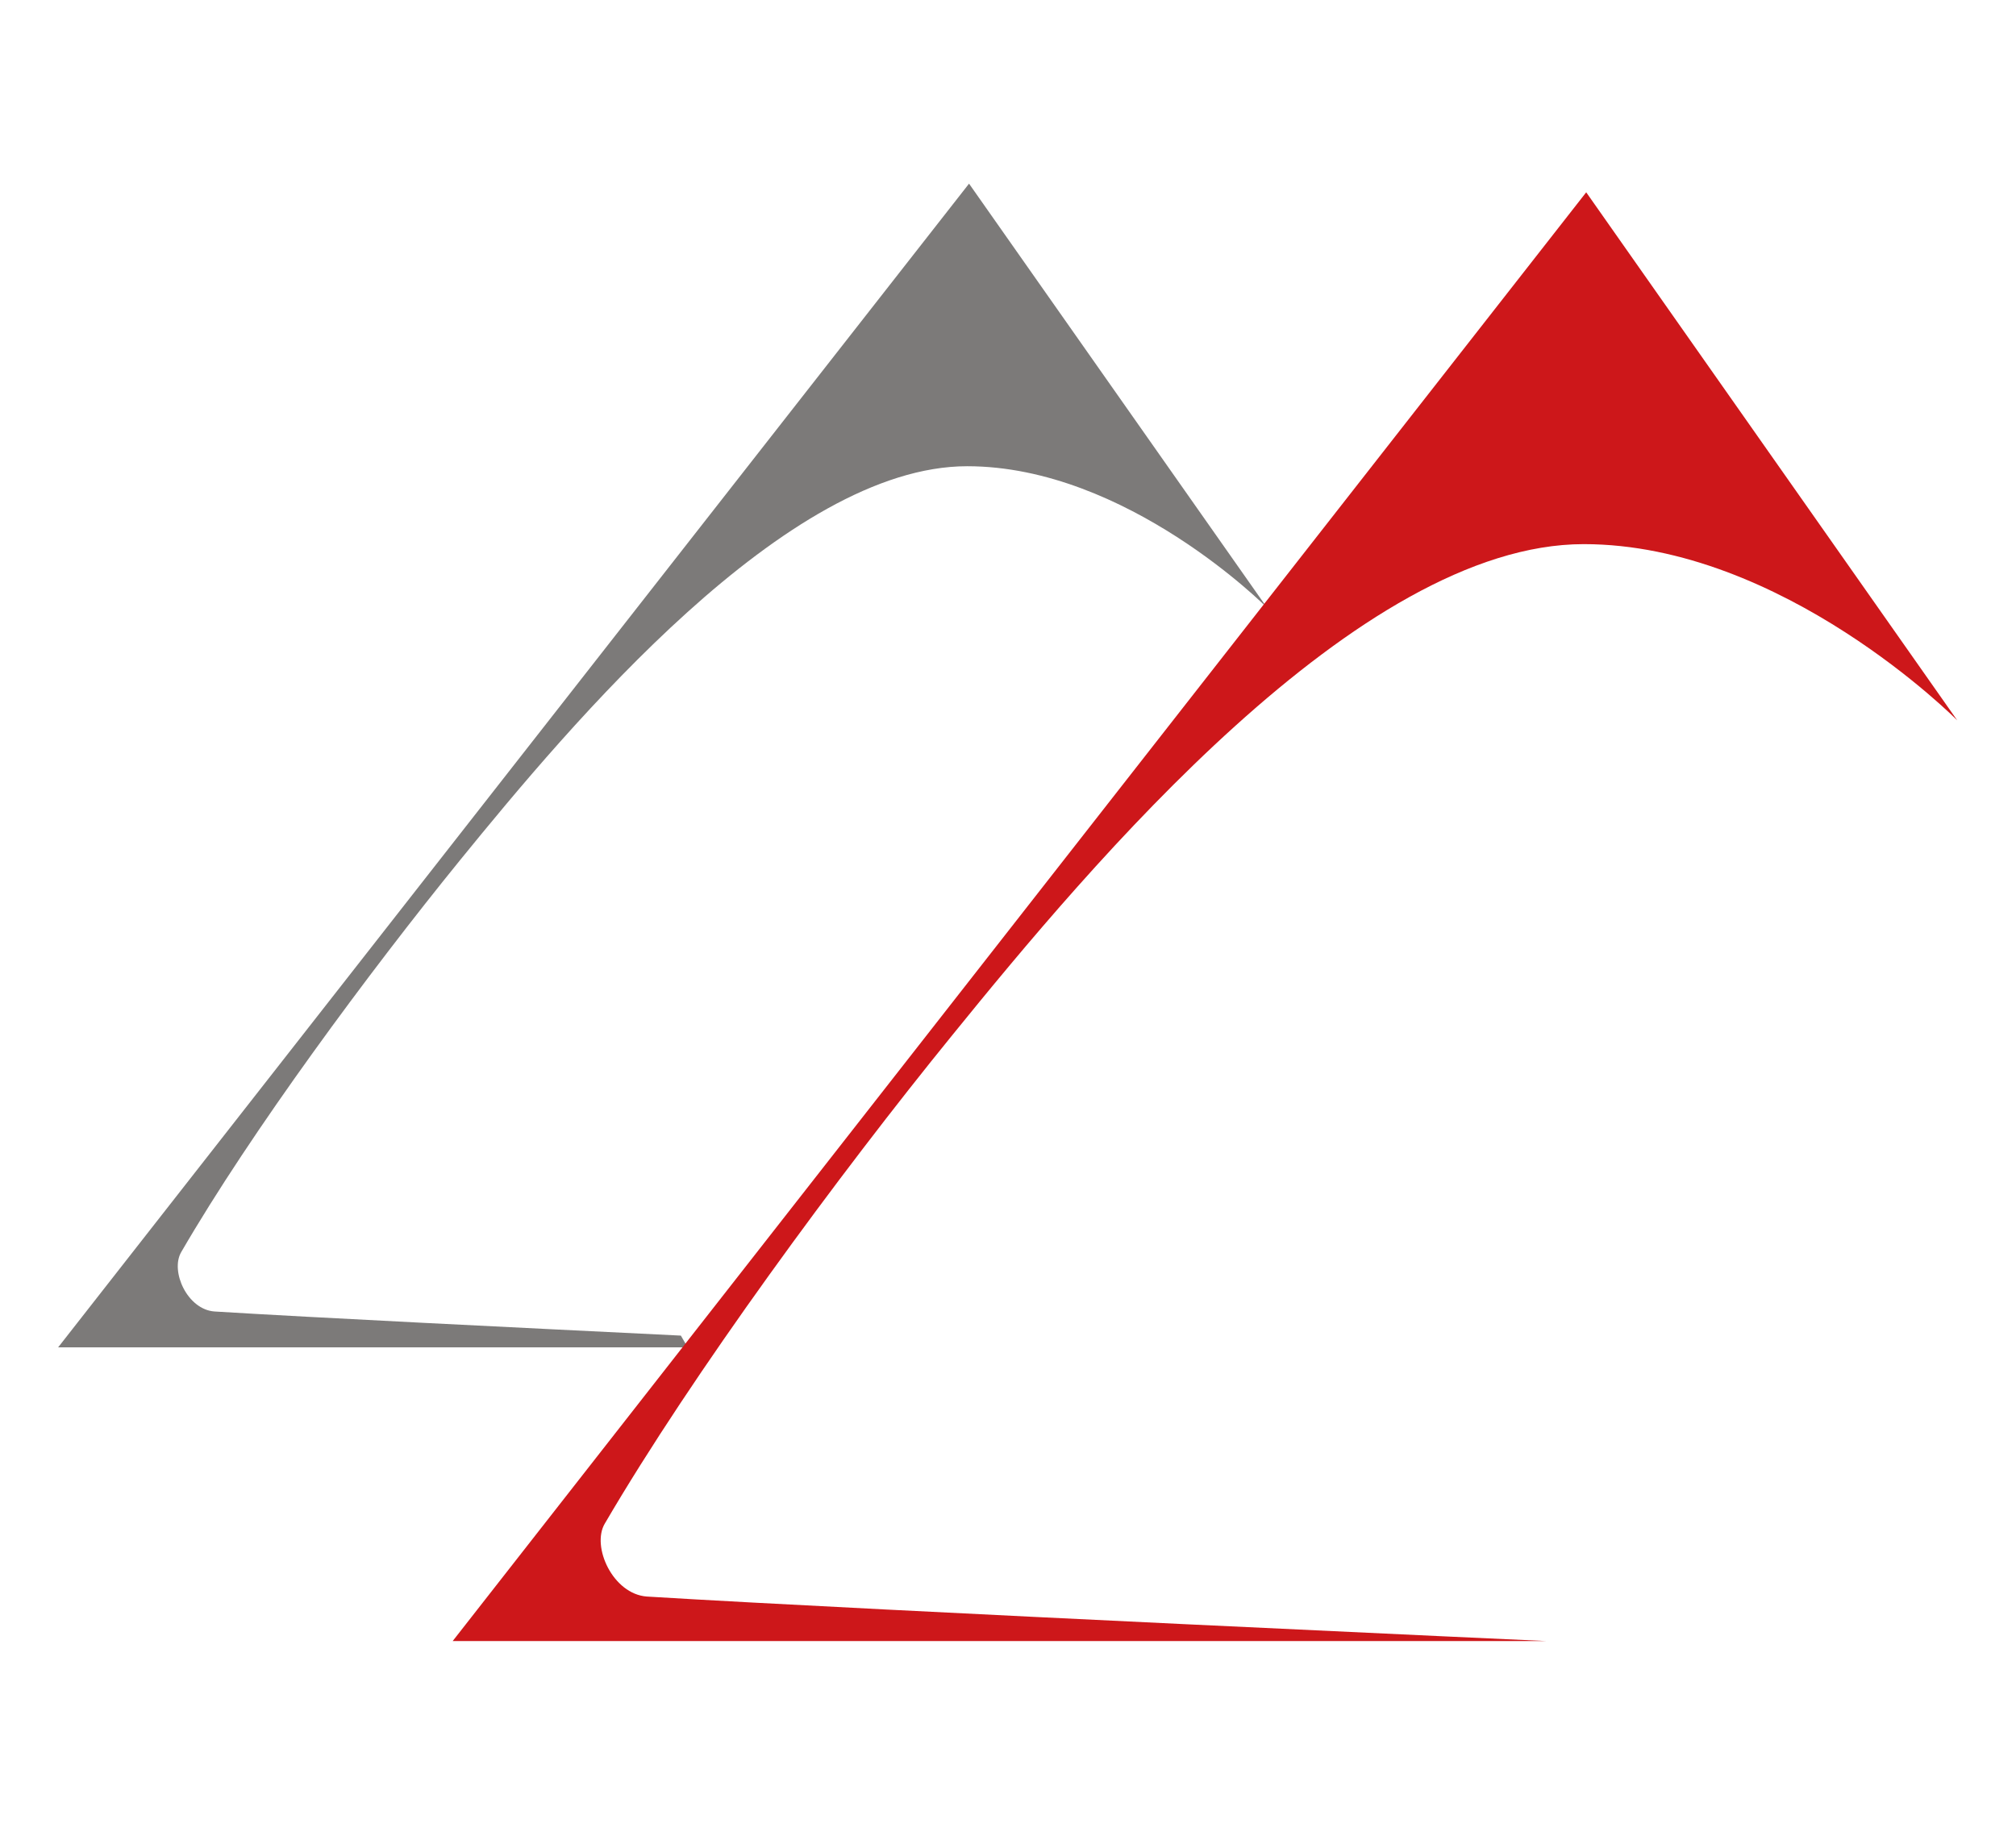
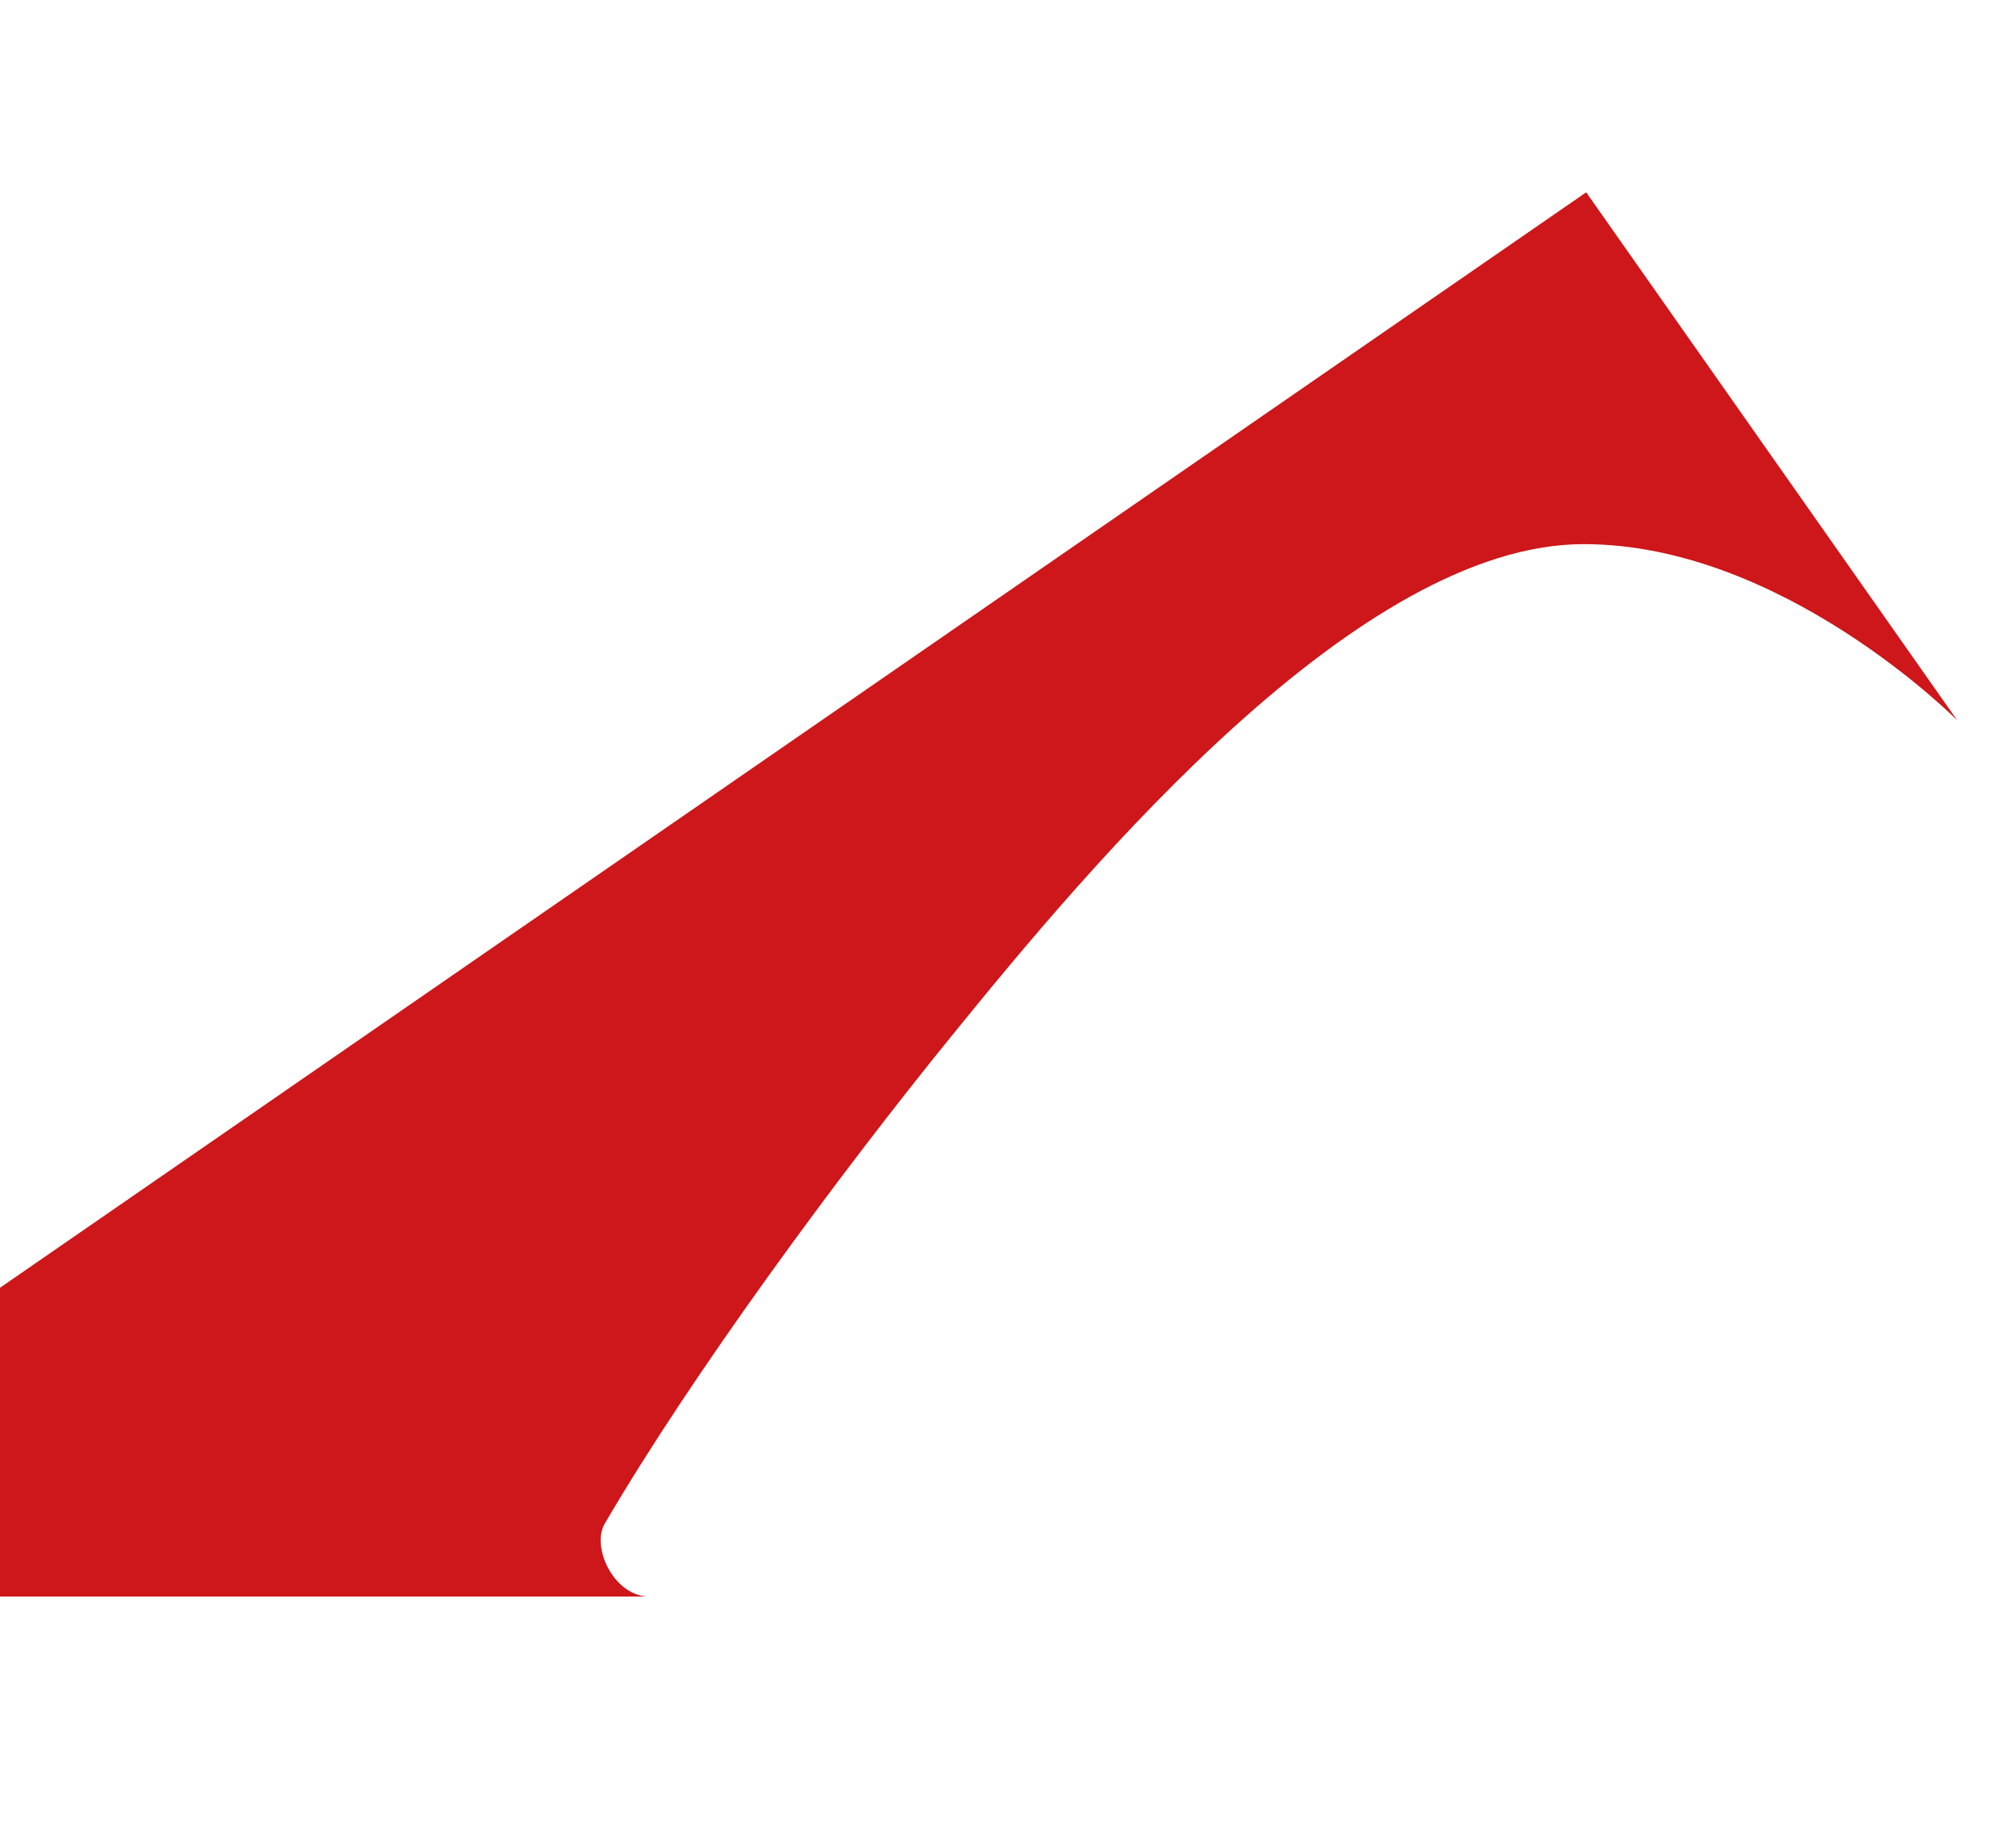
<svg xmlns="http://www.w3.org/2000/svg" xmlns:xlink="http://www.w3.org/1999/xlink" version="1.1" id="Calque_1" x="0px" y="0px" viewBox="0 0 326 297.6" style="enable-background:new 0 0 326 297.6;" xml:space="preserve">
  <style type="text/css">
	.st0{display:none;fill:#FFFFFF;}
	.st1{clip-path:url(#SVGID_2_);fill:#7C7A79;}
	.st2{clip-path:url(#SVGID_2_);fill:#CD171A;}
</style>
  <rect x="-623.6" y="-272.1" class="st0" width="1573.2" height="841.9" />
  <g>
    <defs>
      <rect id="SVGID_1_" x="-623.6" y="-272.1" width="1573.2" height="841.9" />
    </defs>
    <clipPath id="SVGID_2_">
      <use xlink:href="#SVGID_1_" style="overflow:visible;" />
    </clipPath>
-     <path class="st1" d="M34.7,212.1c16.2,1,48.8,2.6,75.4,3.9l1.1,1.9l-2.1,0l-99.7,0L156.7,29.7l48.2,68.6c0,0-22.7-22.9-48.5-22.9   c-29.2,0-64.1,41.7-82,63.7c-14.7,18.1-33.8,43.9-45.1,63.4C27.5,205.6,30.3,211.8,34.7,212.1" />
-     <path class="st2" d="M104.6,258.2c37.6,2.3,145.5,7.2,145.5,7.2l-176.9,0L256.5,31.1l60,85.4c0,0-28.2-28.5-60.4-28.5   c-36.4,0-79.8,51.9-102.1,79.4c-18.3,22.5-42,54.7-56.2,79C95.6,250.1,99.1,257.8,104.6,258.2" />
+     <path class="st2" d="M104.6,258.2l-176.9,0L256.5,31.1l60,85.4c0,0-28.2-28.5-60.4-28.5   c-36.4,0-79.8,51.9-102.1,79.4c-18.3,22.5-42,54.7-56.2,79C95.6,250.1,99.1,257.8,104.6,258.2" />
  </g>
</svg>